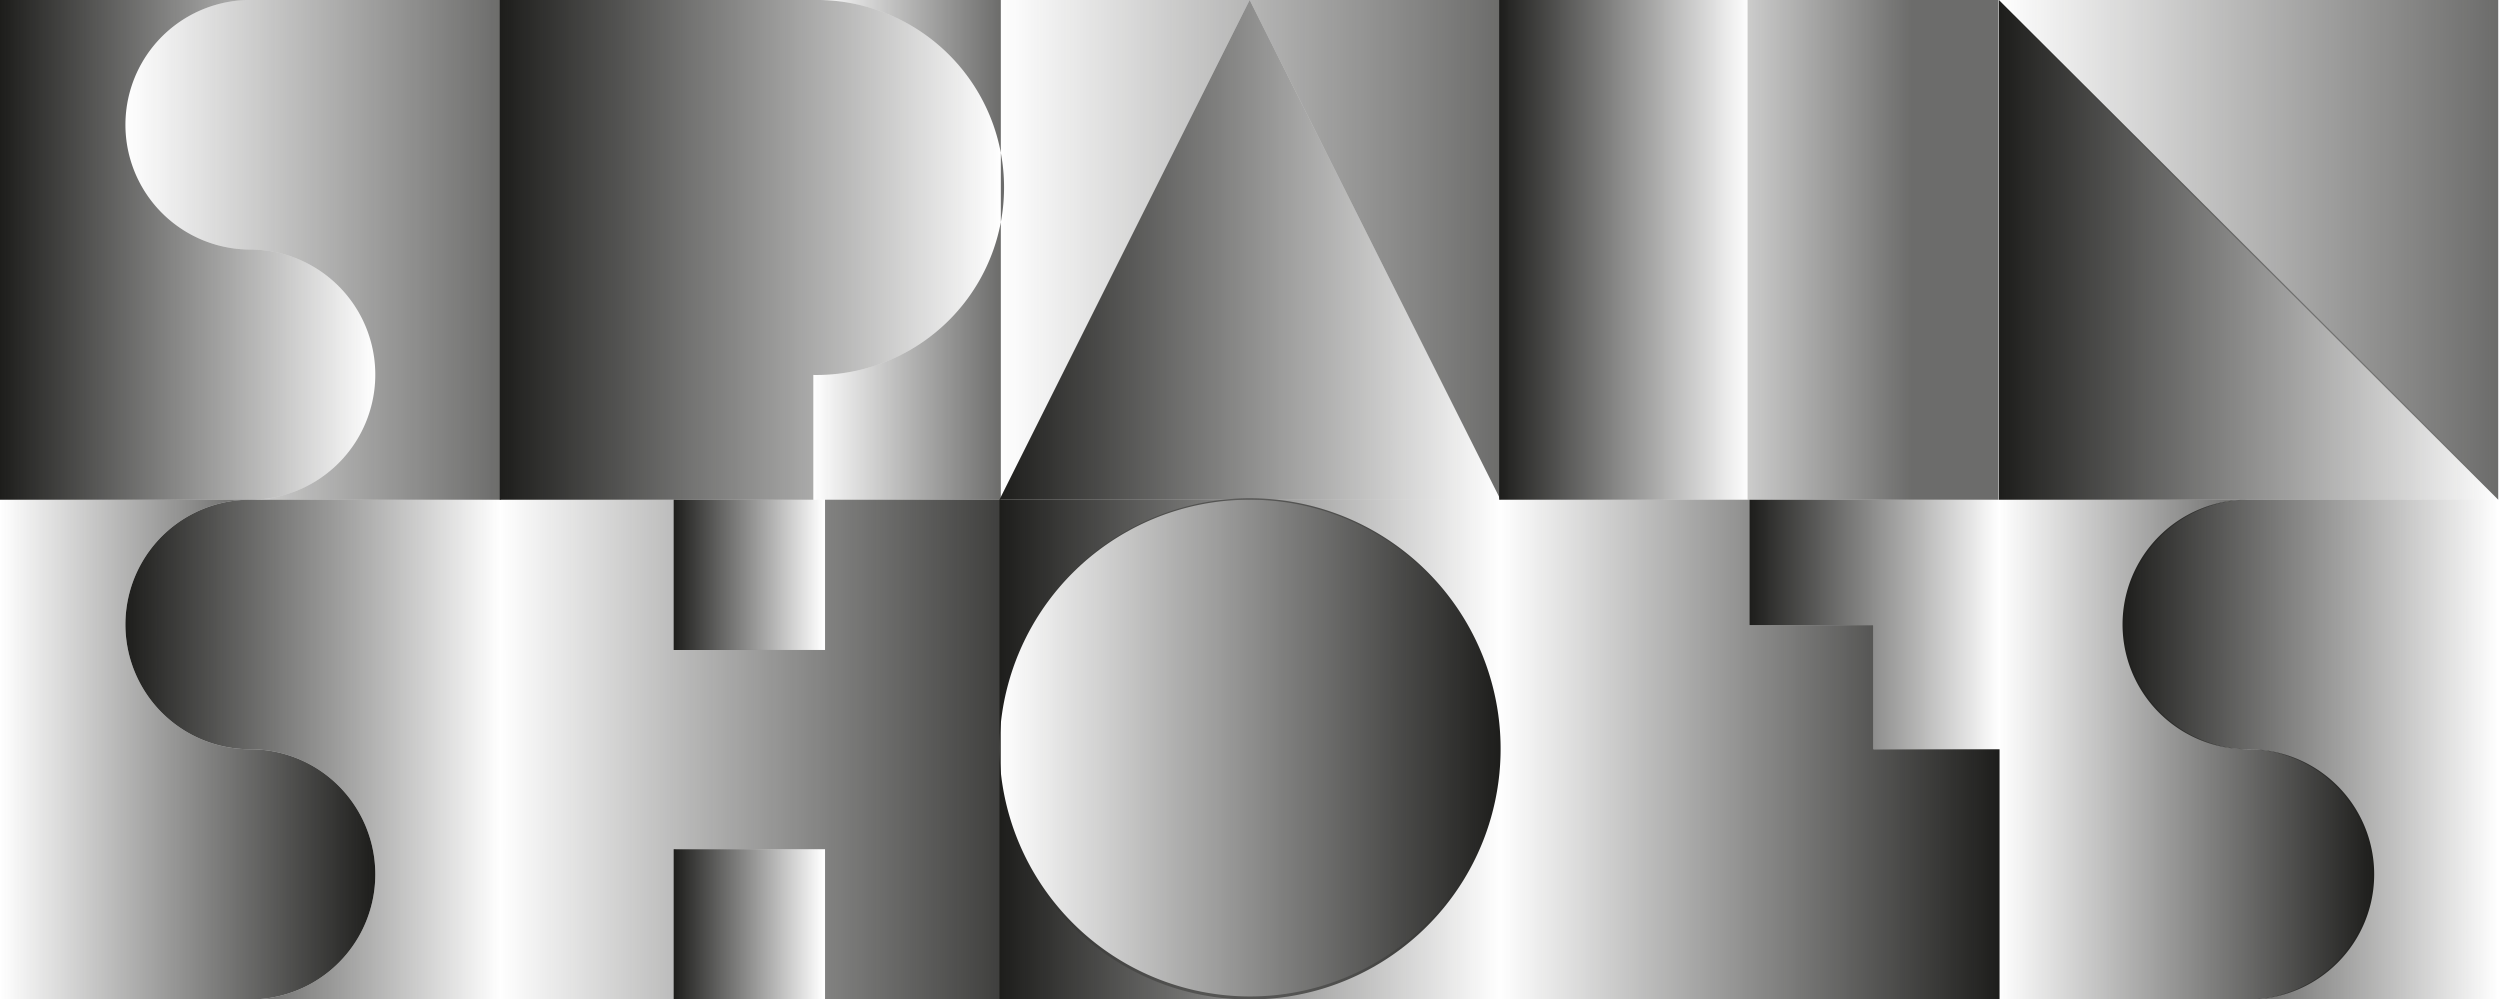
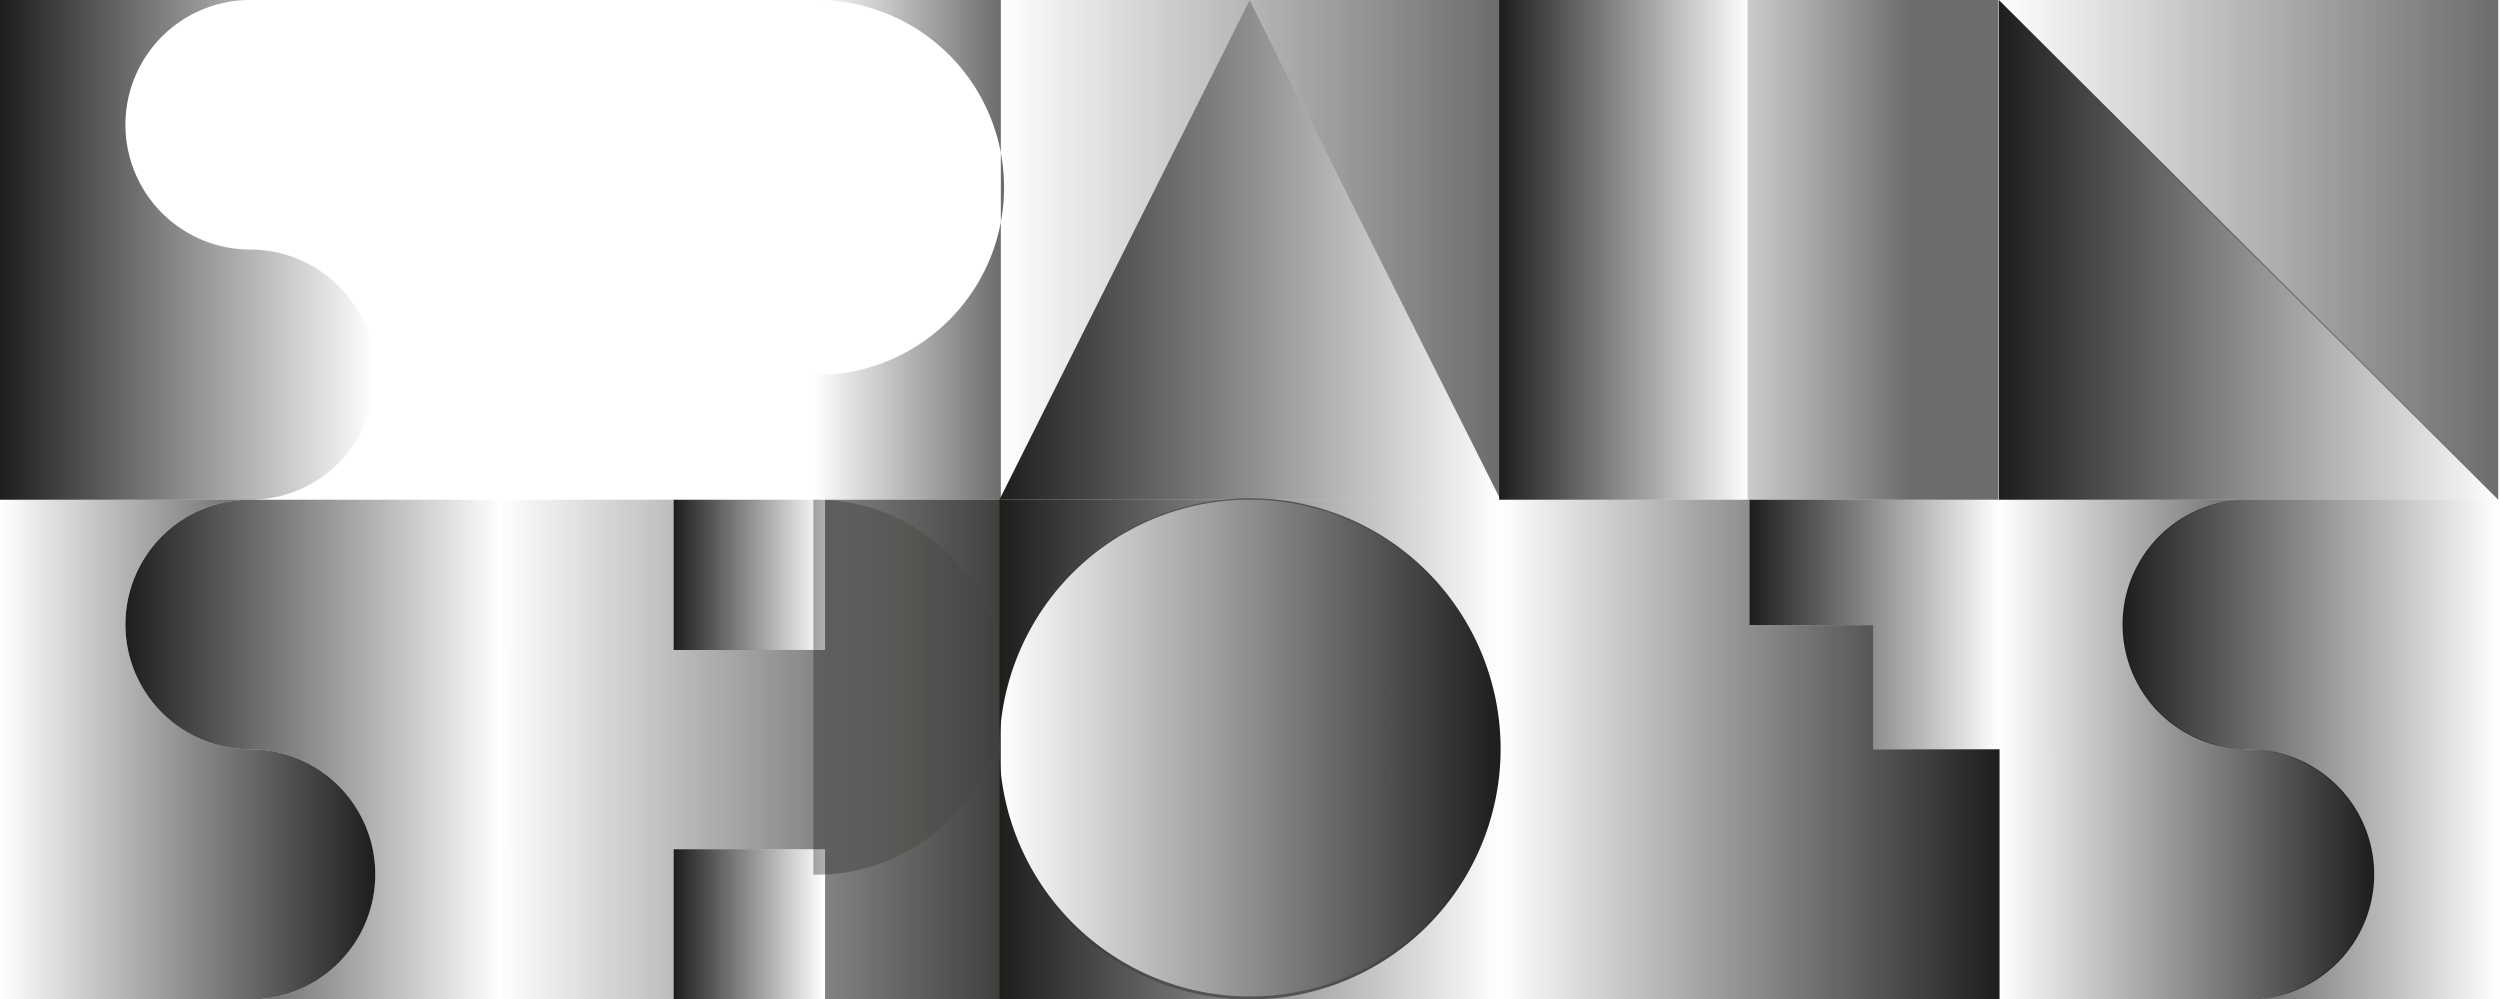
<svg xmlns="http://www.w3.org/2000/svg" xmlns:xlink="http://www.w3.org/1999/xlink" viewBox="0 0 450.25 180">
  <defs>
    <style>.cls-1{fill:url(#Degradado_sin_nombre_65);}.cls-2{fill:url(#Degradado_sin_nombre_65-2);}.cls-3{fill:url(#Degradado_sin_nombre_65-3);}.cls-4{fill:url(#Degradado_sin_nombre_65-4);}.cls-5{fill:url(#Degradado_sin_nombre_65-5);}.cls-6{fill:url(#Degradado_sin_nombre_65-6);}.cls-7{fill:url(#Degradado_sin_nombre_65-7);}.cls-8{fill:url(#Degradado_sin_nombre_65-8);}.cls-10,.cls-11,.cls-12,.cls-13,.cls-9{opacity:0.65;}.cls-9{fill:url(#Degradado_sin_nombre_47);}.cls-10{fill:url(#Degradado_sin_nombre_47-2);}.cls-11{fill:url(#Degradado_sin_nombre_47-3);}.cls-12{fill:url(#Degradado_sin_nombre_47-4);}.cls-13{fill:url(#Degradado_sin_nombre_38);}.cls-14{fill:url(#Degradado_sin_nombre_65-9);}.cls-15{opacity:0.85;fill:url(#Degradado_sin_nombre_47-5);}.cls-16{fill:url(#Degradado_sin_nombre_47-6);}.cls-17{fill:url(#Degradado_sin_nombre_47-7);}.cls-18{fill:url(#Degradado_sin_nombre_47-8);}.cls-19{fill:url(#Degradado_sin_nombre_65-10);}.cls-20{fill:url(#Degradado_sin_nombre_47-9);}</style>
    <linearGradient id="Degradado_sin_nombre_65" x1="180" y1="135" x2="270.25" y2="135" gradientUnits="userSpaceOnUse">
      <stop offset="0" stop-color="#1d1d1b" />
      <stop offset="1" stop-color="#1d1d1b" stop-opacity="0" />
    </linearGradient>
    <linearGradient id="Degradado_sin_nombre_65-2" x1="315.06" y1="112.47" x2="360.12" y2="112.47" xlink:href="#Degradado_sin_nombre_65" />
    <linearGradient id="Degradado_sin_nombre_65-3" x1="382.15" y1="135" x2="449.93" y2="135" xlink:href="#Degradado_sin_nombre_65" />
    <linearGradient id="Degradado_sin_nombre_65-4" x1="90" y1="45" x2="180.25" y2="45" xlink:href="#Degradado_sin_nombre_65" />
    <linearGradient id="Degradado_sin_nombre_65-5" x1="180" y1="45" x2="270.25" y2="45" xlink:href="#Degradado_sin_nombre_65" />
    <linearGradient id="Degradado_sin_nombre_65-6" x1="270" y1="45" x2="315.06" y2="45" xlink:href="#Degradado_sin_nombre_65" />
    <linearGradient id="Degradado_sin_nombre_65-7" x1="360" y1="45" x2="450.25" y2="45" xlink:href="#Degradado_sin_nombre_65" />
    <linearGradient id="Degradado_sin_nombre_65-8" x1="0" y1="45" x2="67.53" y2="45" xlink:href="#Degradado_sin_nombre_65" />
    <linearGradient id="Degradado_sin_nombre_47" x1="22.47" y1="45" x2="90.25" y2="45" gradientUnits="userSpaceOnUse">
      <stop offset="0" stop-color="#1d1d1b" stop-opacity="0" />
      <stop offset="1" stop-color="#1d1d1b" />
    </linearGradient>
    <linearGradient id="Degradado_sin_nombre_47-2" x1="146.48" x2="180.25" xlink:href="#Degradado_sin_nombre_47" />
    <linearGradient id="Degradado_sin_nombre_47-3" x1="180" x2="270.25" xlink:href="#Degradado_sin_nombre_47" />
    <linearGradient id="Degradado_sin_nombre_47-4" x1="359.68" x2="449.93" xlink:href="#Degradado_sin_nombre_47" />
    <linearGradient id="Degradado_sin_nombre_38" x1="298.99" x2="344.17" xlink:href="#Degradado_sin_nombre_47" />
    <linearGradient id="Degradado_sin_nombre_65-9" x1="121.33" y1="135" x2="148.27" y2="135" xlink:href="#Degradado_sin_nombre_65" />
    <linearGradient id="Degradado_sin_nombre_47-5" x1="90" y1="135" x2="180.25" y2="135" xlink:href="#Degradado_sin_nombre_47" />
    <linearGradient id="Degradado_sin_nombre_47-6" x1="180" y1="135" x2="270.25" y2="135" xlink:href="#Degradado_sin_nombre_47" />
    <linearGradient id="Degradado_sin_nombre_47-7" x1="270" y1="135" x2="360.12" y2="135" xlink:href="#Degradado_sin_nombre_47" />
    <linearGradient id="Degradado_sin_nombre_47-8" x1="360" y1="135" x2="427.53" y2="135" xlink:href="#Degradado_sin_nombre_47" />
    <linearGradient id="Degradado_sin_nombre_65-10" x1="22.47" y1="135" x2="90.25" y2="135" xlink:href="#Degradado_sin_nombre_65" />
    <linearGradient id="Degradado_sin_nombre_47-9" x1="0" y1="135" x2="67.53" y2="135" xlink:href="#Degradado_sin_nombre_47" />
  </defs>
  <g id="Capa_2" data-name="Capa 2">
    <g id="Capa_1-2" data-name="Capa 1">
      <path class="cls-1" d="M180,134.94V90h45.06A45,45,0,0,0,180,134.94Zm90.25.12V180H180V134.94a45.13,45.13,0,0,0,90.25.12Zm0,0A45.09,45.09,0,0,0,225.06,90h45.19Z" />
      <path class="cls-2" d="M315.06,112.59V90h45.06v44.94H337.41V112.59Z" />
      <path class="cls-3" d="M449.93,90v90H404.74a22.53,22.53,0,0,0,0-45.06,22.47,22.47,0,1,1,0-44.94Z" />
-       <path class="cls-4" d="M146.48,67.53V90H90V0h56.48a33.77,33.77,0,1,1,0,67.53Z" />
+       <path class="cls-4" d="M146.48,67.53V90H90h56.48a33.77,33.77,0,1,1,0,67.53Z" />
      <path class="cls-5" d="M270.25,90H180L225.06,0Z" />
      <path class="cls-6" d="M315.06,0V90H270V0Z" />
      <path class="cls-7" d="M360,0l90.25,90H360Z" />
      <path class="cls-8" d="M45.06,90H0V0H45.06a22.47,22.47,0,1,0,0,44.94,22.53,22.53,0,0,1,0,45.06Z" />
-       <path class="cls-9" d="M90.25,0V90H45.06a22.53,22.53,0,0,0,0-45.06A22.47,22.47,0,1,1,45.06,0Z" />
      <path class="cls-10" d="M180.25,0V90H146.48V67.53a33.77,33.77,0,1,0,0-67.53Z" />
      <path class="cls-11" d="M225.06,0,180,90V0Zm0,0h45.19V90Z" />
      <path class="cls-12" d="M449.93,0V90L359.68,0Z" />
      <path class="cls-13" d="M359.93,0V90H314.74V0Z" />
      <path class="cls-14" d="M121.33,117.06V90h26.94v27.06Zm0,62.94h26.94V152.94H121.33Z" />
      <path class="cls-15" d="M180.25,90v90H148.59V152.94H121.66V180H90V90h31.66v27.06h26.93V90Z" />
      <path class="cls-16" d="M180,134.94A45.13,45.13,0,1,1,225.06,180,45,45,0,0,1,180,134.94Z" />
      <path class="cls-17" d="M270,90h45.06v22.59h22.35v22.35h22.71V180H270Z" />
      <path class="cls-18" d="M405.06,180H360V90h45.06a22.47,22.47,0,1,0,0,44.94,22.53,22.53,0,0,1,0,45.06Z" />
      <path class="cls-19" d="M90.25,90v90H45.06a22.53,22.53,0,0,0,0-45.06,22.47,22.47,0,1,1,0-44.94Z" />
      <path class="cls-20" d="M45.06,180H0V90H45.06a22.47,22.47,0,1,0,0,44.94,22.53,22.53,0,0,1,0,45.06Z" />
    </g>
  </g>
</svg>